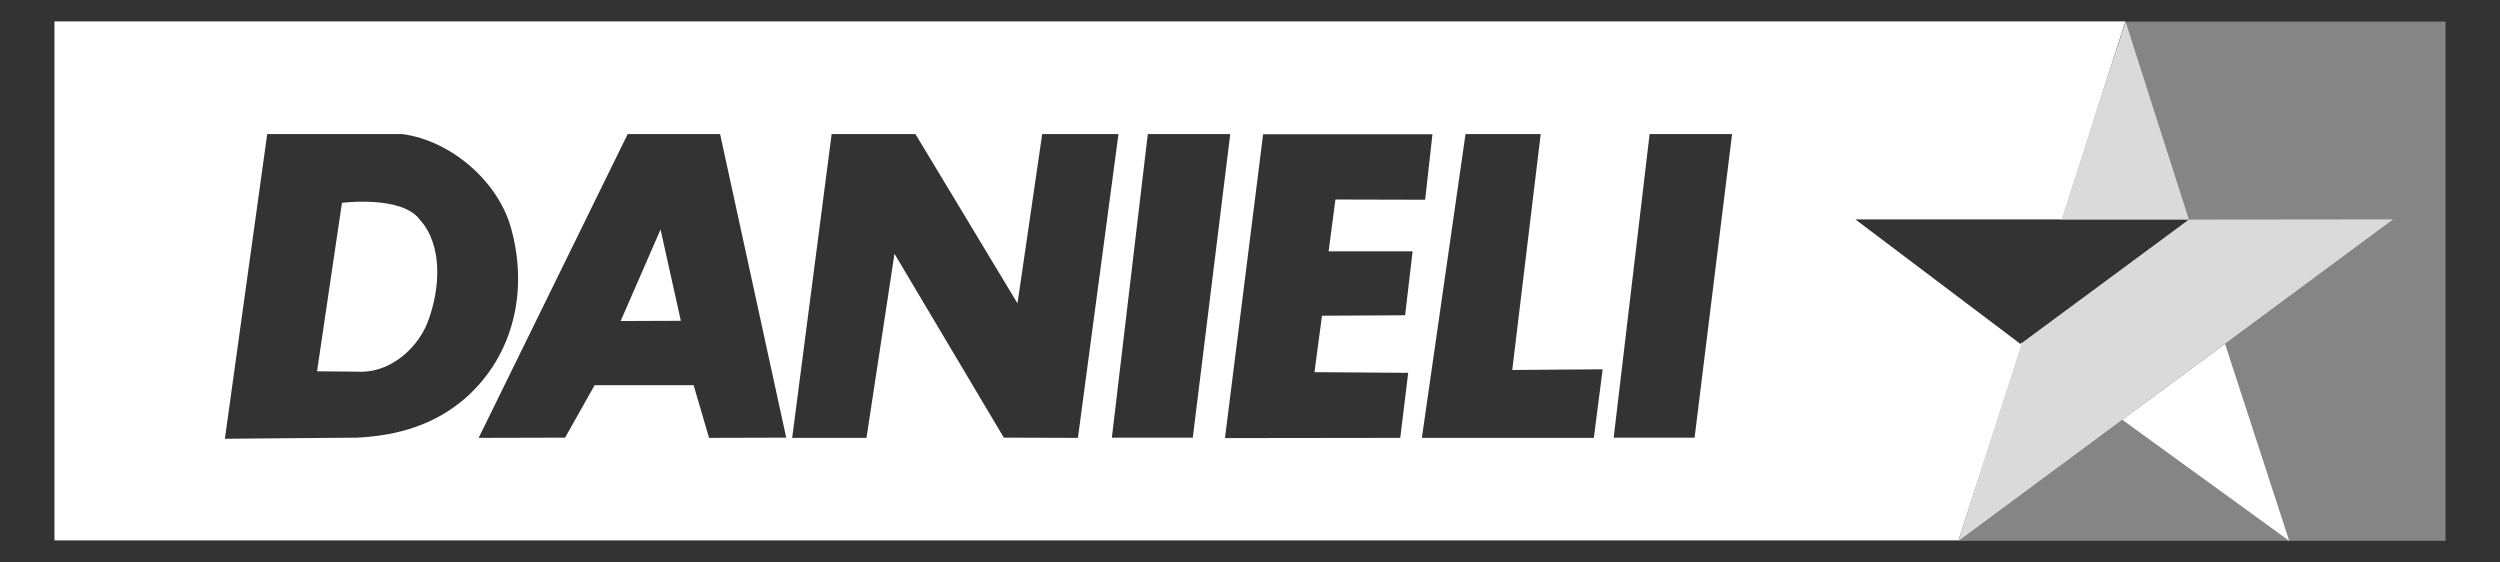
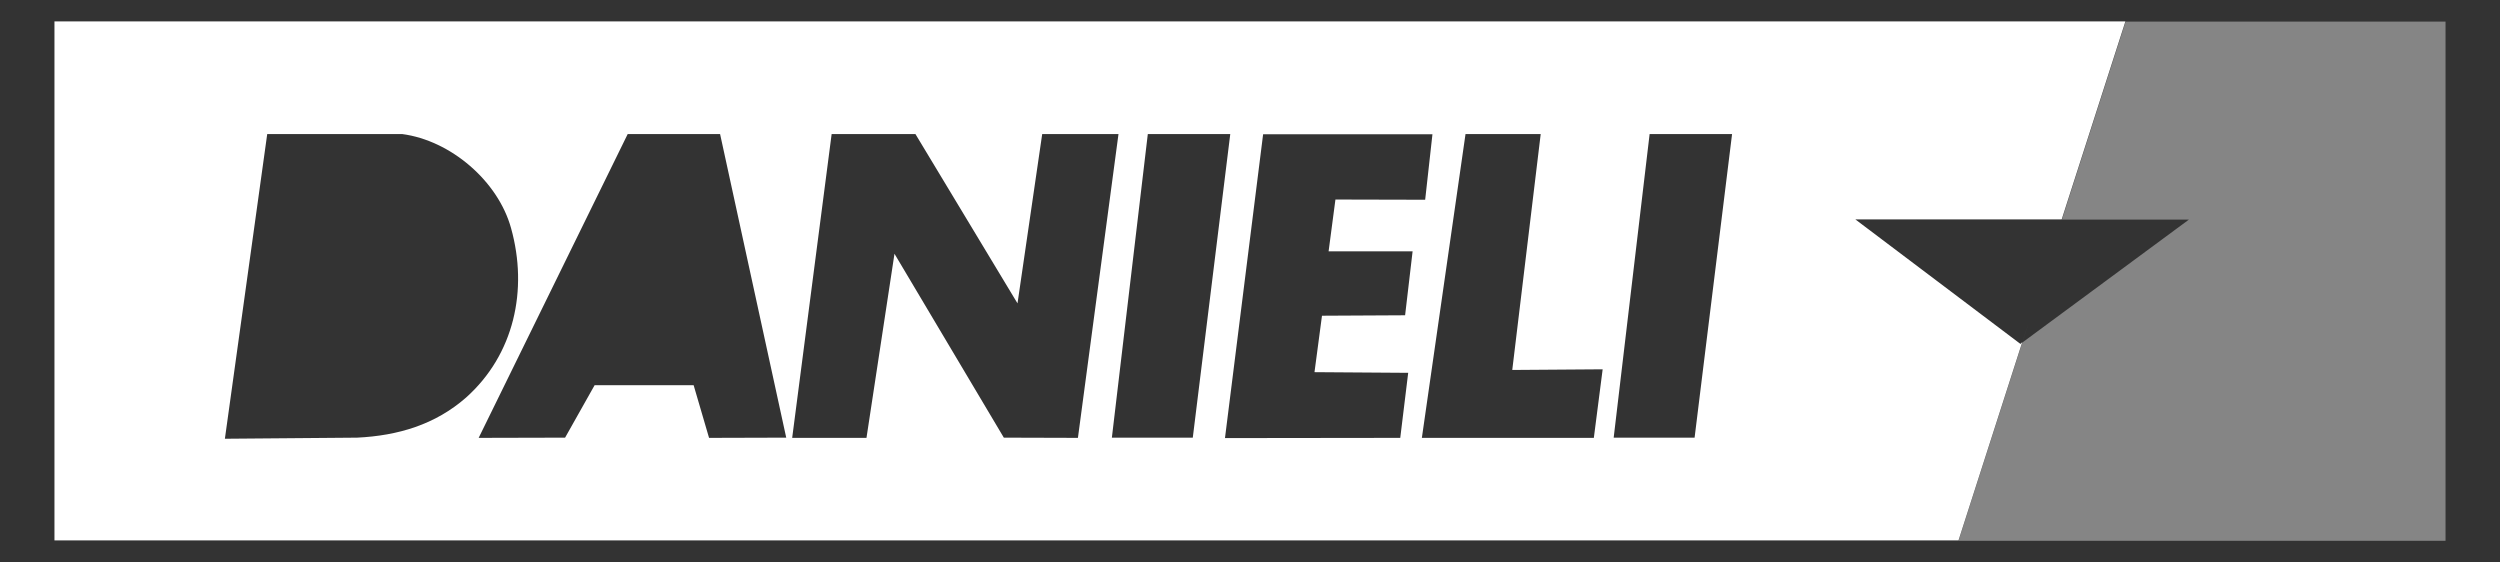
<svg xmlns="http://www.w3.org/2000/svg" version="1.1" id="Livello_1" x="0px" y="0px" viewBox="0 0 113.39 25.51" style="enable-background:new 0 0 113.39 25.51;" xml:space="preserve">
  <rect x="0" y="0" width="113.39" height="25.51" fill="#333333" stroke="none" />
  <style type="text/css">
	.st0{opacity:0.7;}
	.st1{fill:#FFFFFF;}
	.st2{opacity:0.7;fill:#FFFFFF;}
	.st3{opacity:0.4;}
</style>
  <g>
    <g class="st0">
-       <polygon class="st1" points="99.28,9.96 93.46,9.96 96.41,0.99   " />
-     </g>
+       </g>
    <g>
-       <polygon class="st1" points="103.83,24.53 96.26,19.04 100.92,15.6   " />
-     </g>
-     <polygon class="st2" points="108.54,9.95 88.83,24.53 91.65,15.6 99.28,9.96  " />
+       </g>
    <g>
-       <polygon class="st1" points="28.15,14.56 30.88,14.55 29.96,10.41   " />
-       <path class="st1" d="M15.51,9.2l-1.13,7.64l2.07,0.02c1.36-0.03,2.58-1.15,3-2.39c0.49-1.37,0.66-3.32-0.41-4.51    C18.21,8.85,15.51,9.2,15.51,9.2z" />
      <path class="st1" d="M91.64,15.6l-7.49-5.65l9.36,0l2.89-8.98H2.47v23.54h86.36l2.89-8.99L91.64,15.6z M16.2,19.85L10.2,19.9    l1.92-13.82h6.12c2.2,0.29,4.35,2.13,4.94,4.27c0.78,2.8,0.14,5.73-2.04,7.68C19.74,19.26,18.05,19.76,16.2,19.85z M32.16,19.86    l-0.7-2.39h-4.49l-1.34,2.38l-3.92,0.01l6.76-13.78h4.19l3,13.77L32.16,19.86z M45.53,19.85l-4.96-8.34l-1.27,8.35h-3.37    l1.79-13.78h3.8l4.63,7.68l1.12-7.68h3.46l-1.84,13.78L45.53,19.85z M50.43,19.85l1.63-13.77h3.74L54.1,19.85H50.43z M63.87,16.91    l-0.36,2.95l-7.95,0.01l1.73-13.78h7.68l-0.33,2.97l-4.07-0.01l-0.31,2.35h3.81l-0.34,2.9l-3.77,0.02l-0.34,2.56L63.87,16.91z     M72.29,19.86h-7.8l1.98-13.78h3.41l-1.29,10.7l4.1-0.03L72.29,19.86z M76.86,19.85h-3.67l1.63-13.77h3.74L76.86,19.85z" />
    </g>
    <g class="st3">
      <polygon class="st1" points="96.41,0.98 93.52,9.96 99.28,9.96 91.72,15.54 92.04,14.55 88.83,24.53 110.92,24.53 110.92,0.98       " />
    </g>
  </g>
</svg>